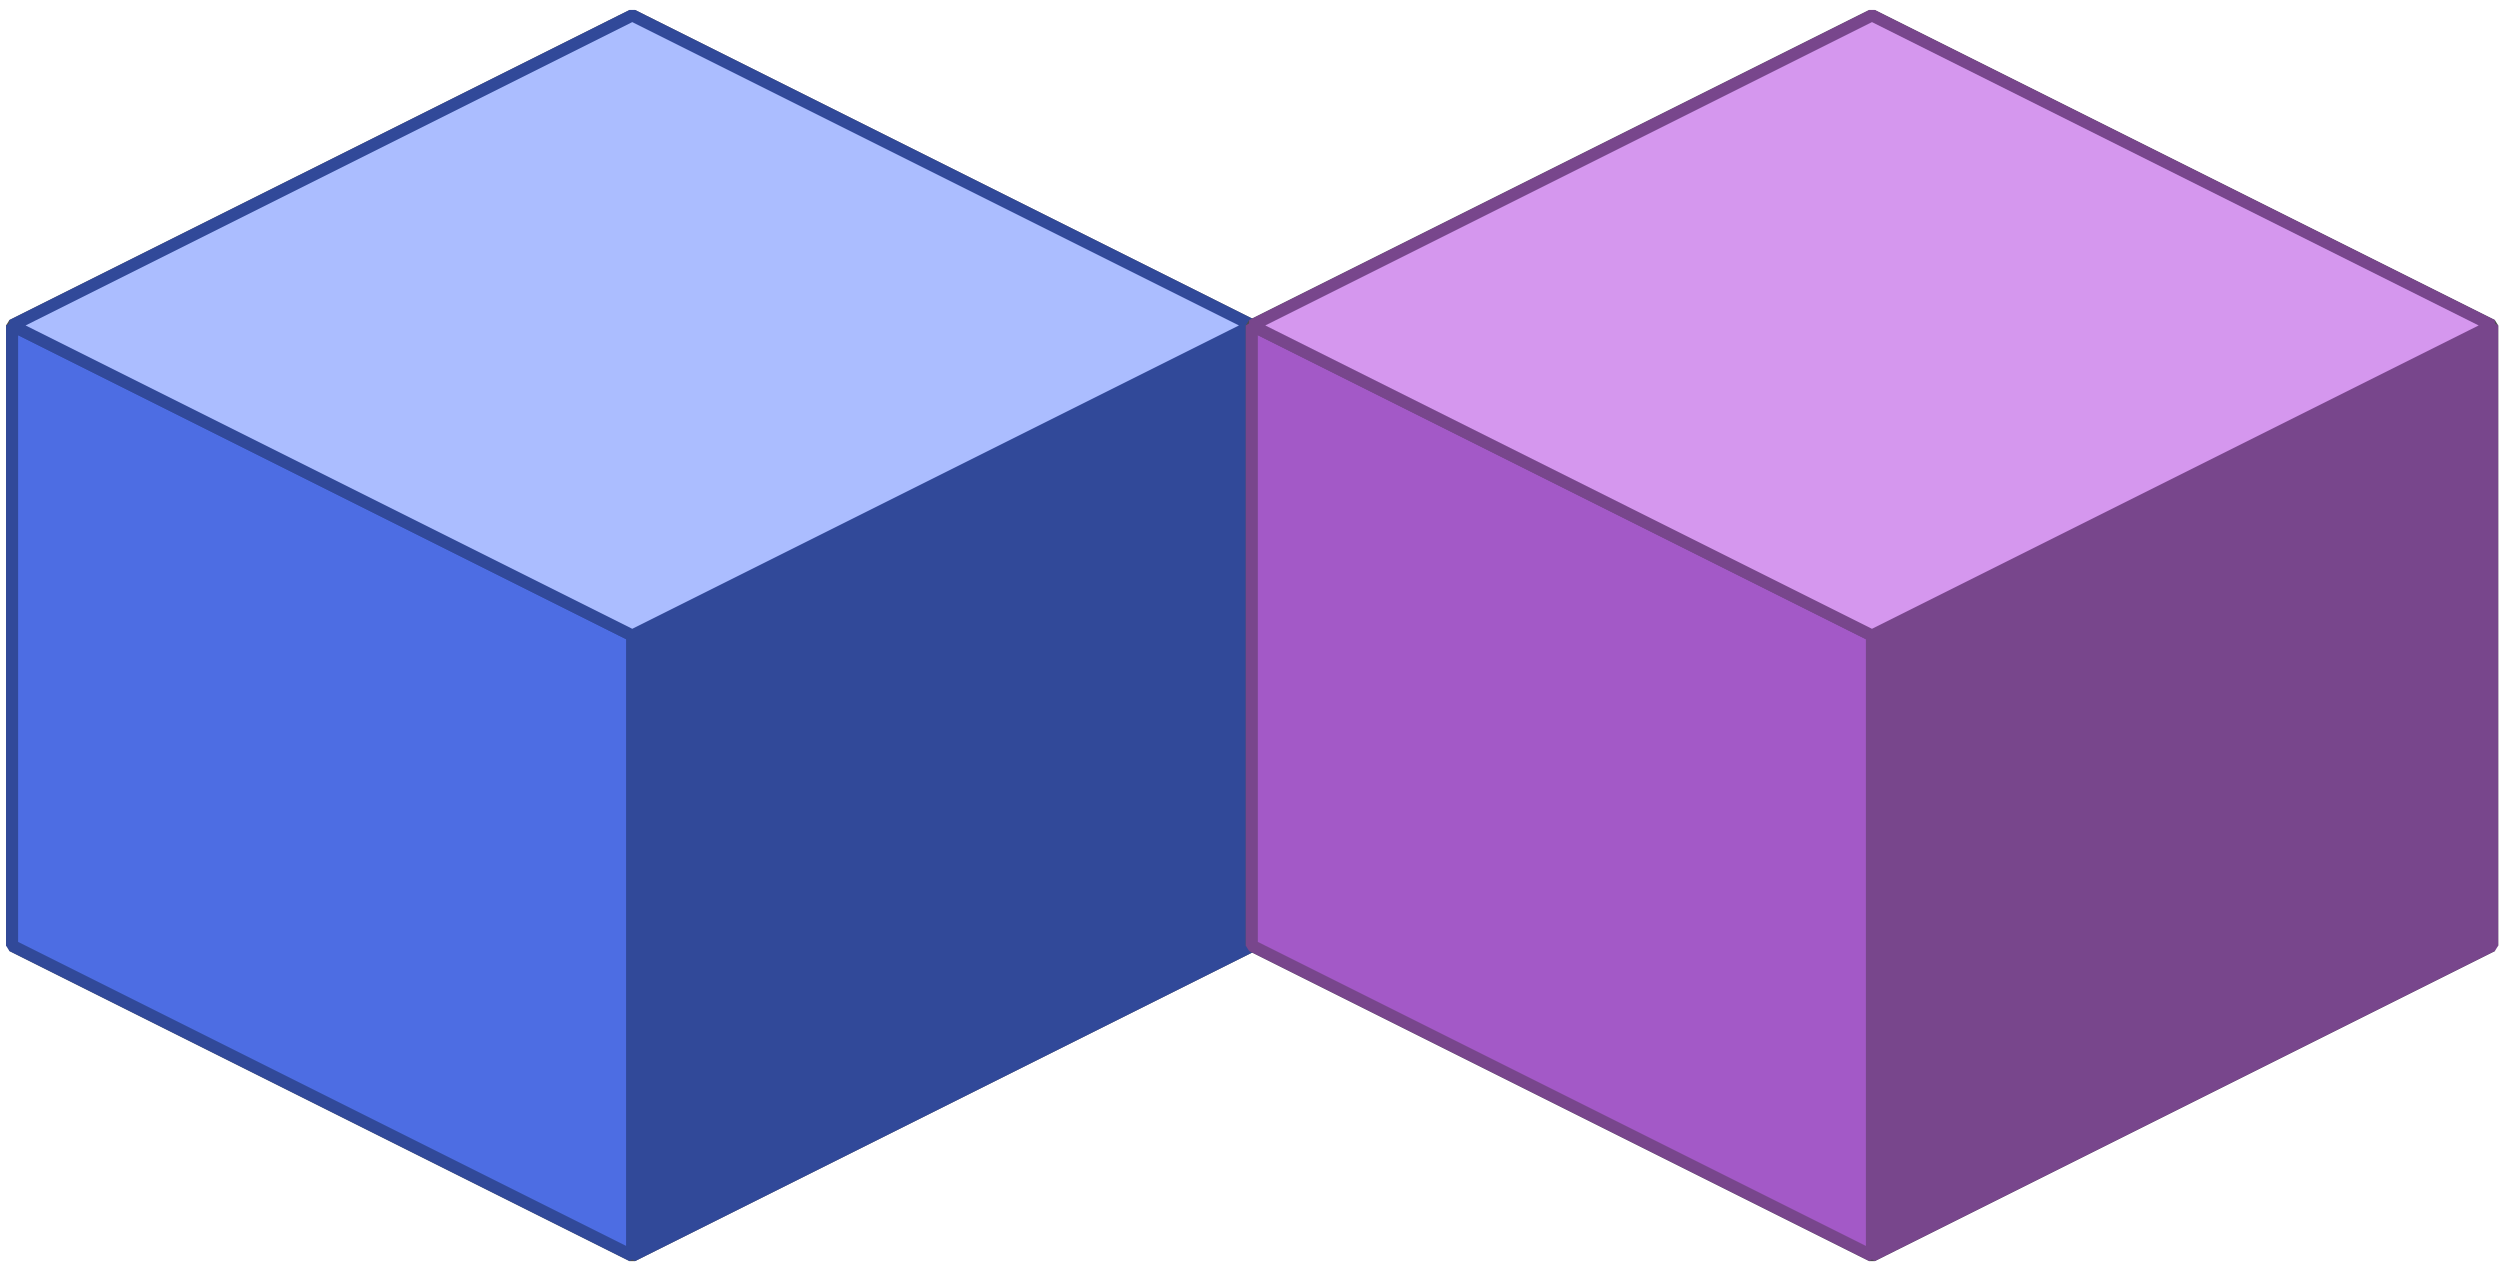
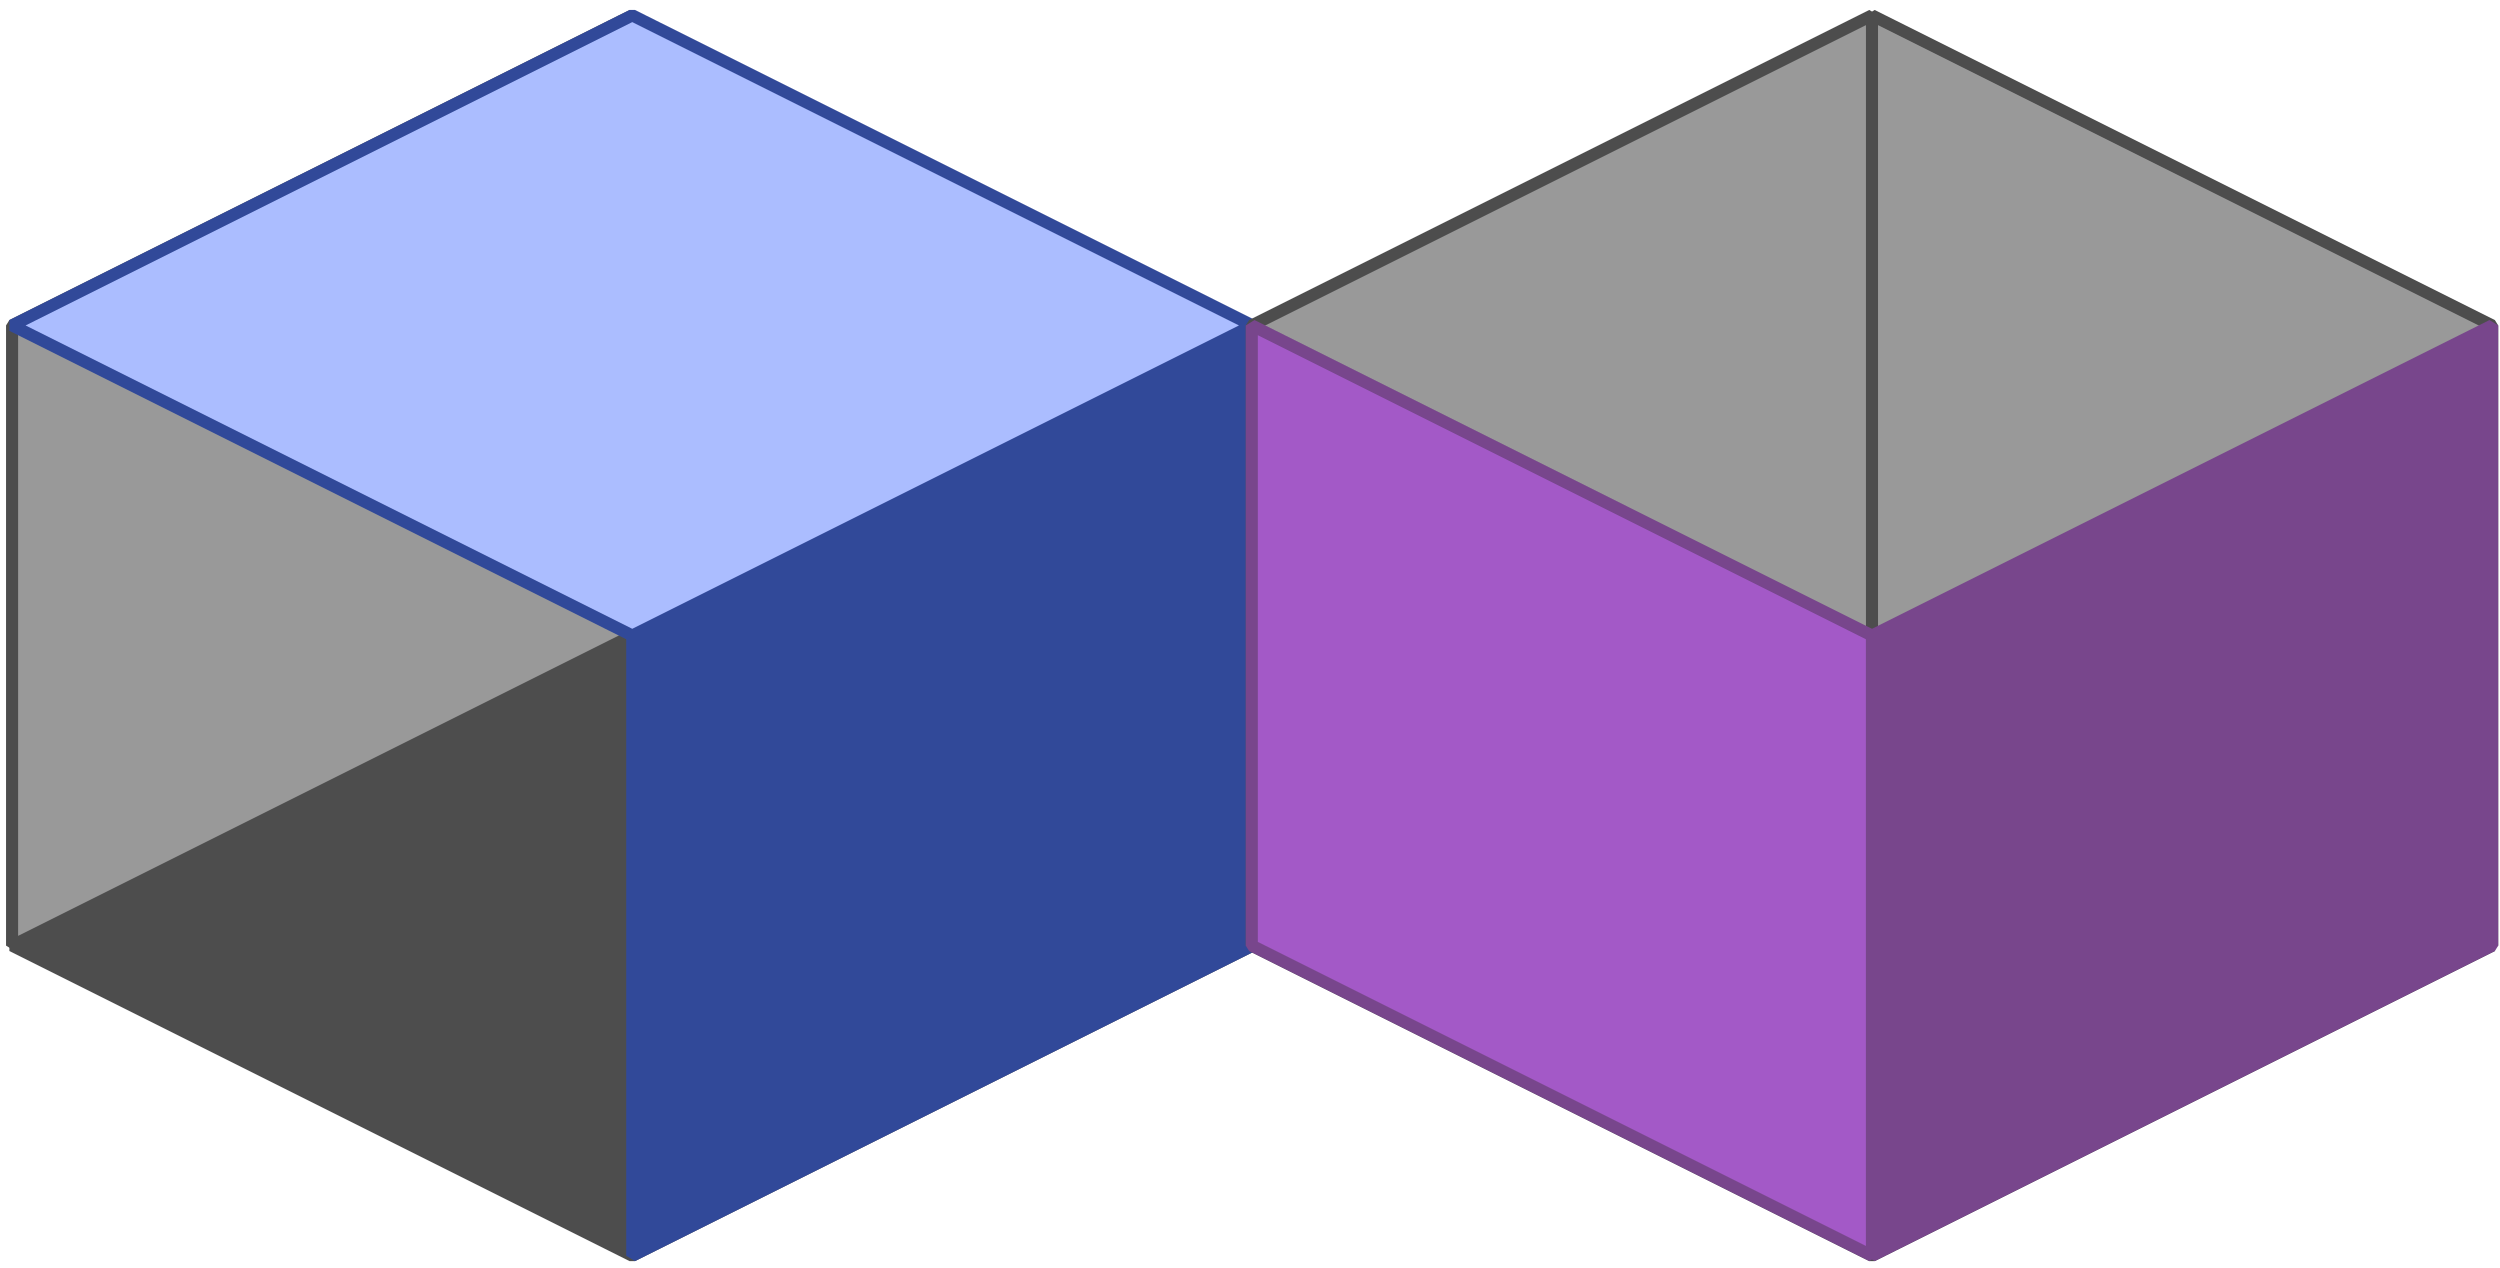
<svg xmlns="http://www.w3.org/2000/svg" width="207" height="105" viewBox="0 0 207 105" fill="none">
  <path d="M103.703 78.298L52.352 52.623L1 78.298L52.352 103.974L103.703 78.298Z" fill="#4D4D4D" stroke="#4D4D4D" stroke-miterlimit="1" />
-   <path d="M103.703 78.298L52.352 52.623V1.271L103.703 26.947V78.298Z" fill="#999999" stroke="#4D4D4D" stroke-miterlimit="1" />
  <path d="M52.352 52.623L1 78.298V26.947L52.352 1.271V52.623Z" fill="#999999" stroke="#4D4D4D" stroke-miterlimit="1" />
-   <path d="M52.352 103.974L1 78.298V26.947L52.352 52.623V103.974Z" fill="#4D6DE3" stroke="#314999" stroke-miterlimit="1" />
  <path d="M52.352 103.974L103.703 78.298V26.947L52.352 52.623V103.974Z" fill="#314999" stroke="#314999" stroke-miterlimit="1" />
  <path d="M103.703 26.947L52.352 1.271L1 26.947L52.352 52.623L103.703 26.947Z" fill="#ABBDFF" stroke="#314999" stroke-miterlimit="1" />
  <path d="M206.352 78.298L155 52.623L103.648 78.298L155 103.974L206.352 78.298Z" fill="#4D4D4D" stroke="#4D4D4D" stroke-miterlimit="1" />
  <path d="M206.352 78.298L155 52.623V1.271L206.352 26.947V78.298Z" fill="#999999" stroke="#4D4D4D" stroke-miterlimit="1" />
  <path d="M155 52.623L103.648 78.298V26.947L155 1.271V52.623Z" fill="#999999" stroke="#4D4D4D" stroke-miterlimit="1" />
  <path d="M155 103.974L103.648 78.298V26.947L155 52.623V103.974Z" fill="#A359C7" stroke="#78468C" stroke-miterlimit="1" />
  <path d="M155 103.974L206.352 78.298V26.947L155 52.623V103.974Z" fill="#78468C" stroke="#78468C" stroke-miterlimit="1" />
-   <path d="M206.352 26.947L155 1.271L103.648 26.947L155 52.623L206.352 26.947Z" fill="#D597EE" stroke="#78468C" stroke-miterlimit="1" />
</svg>